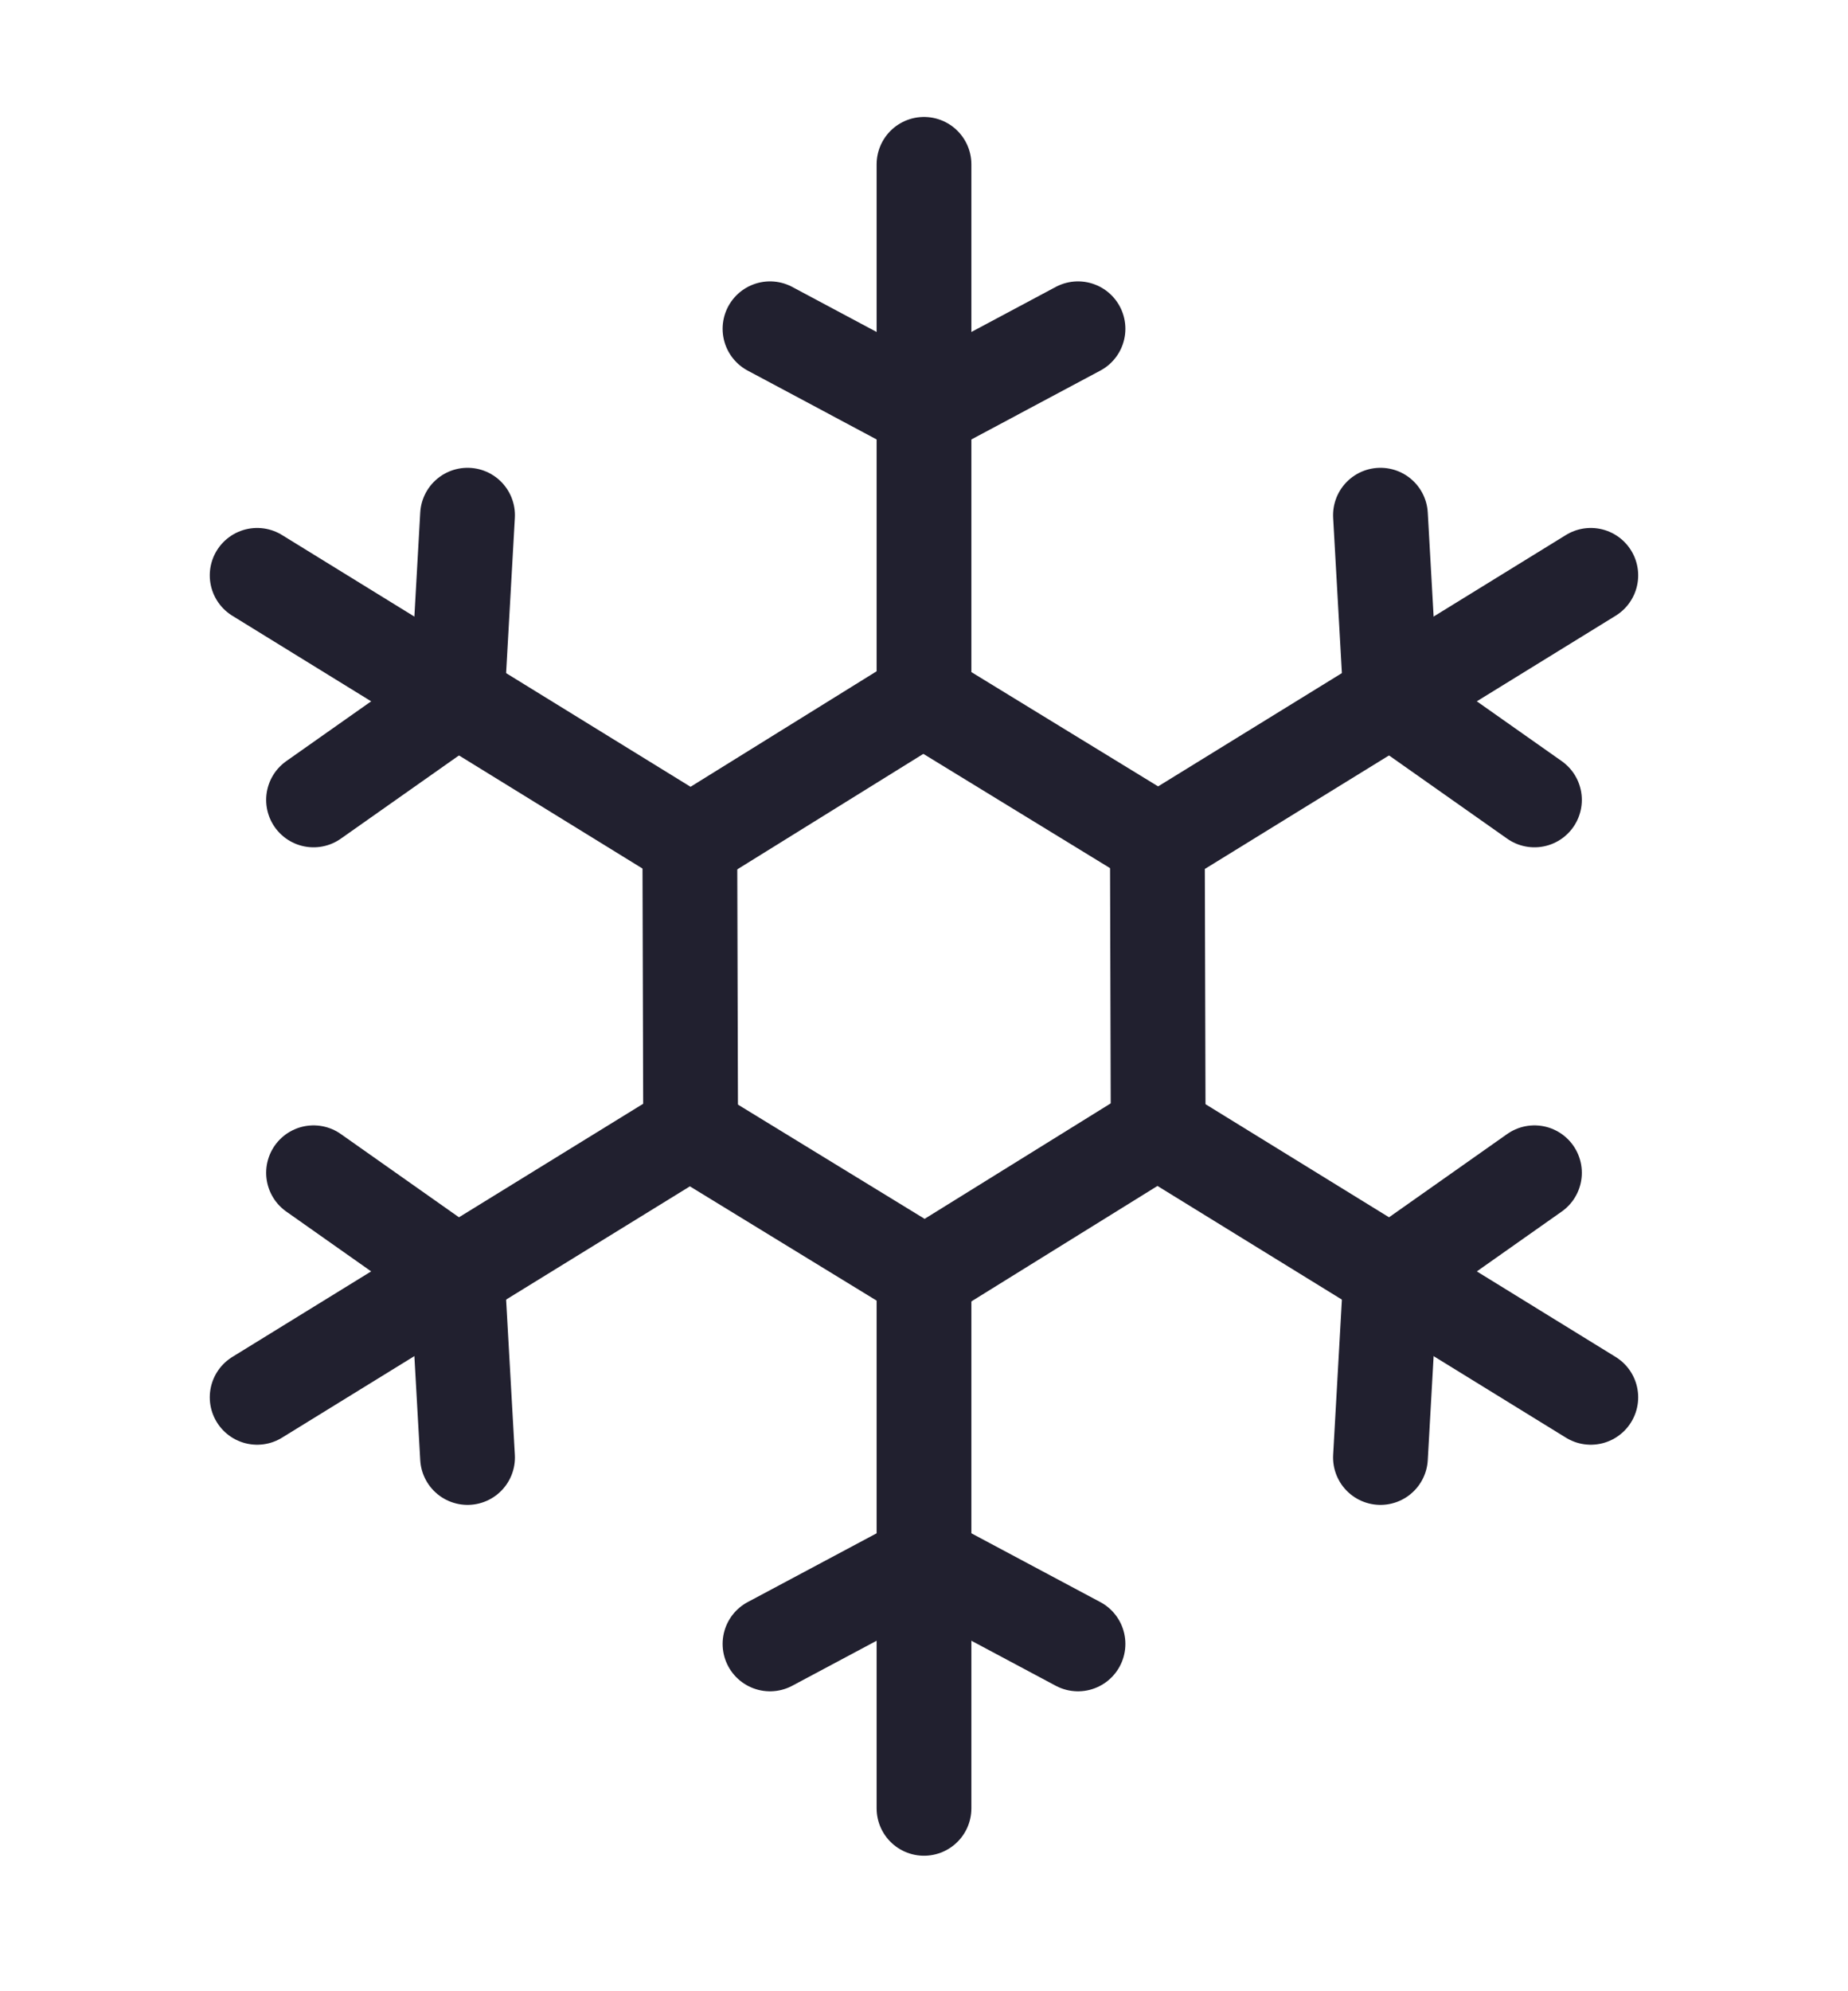
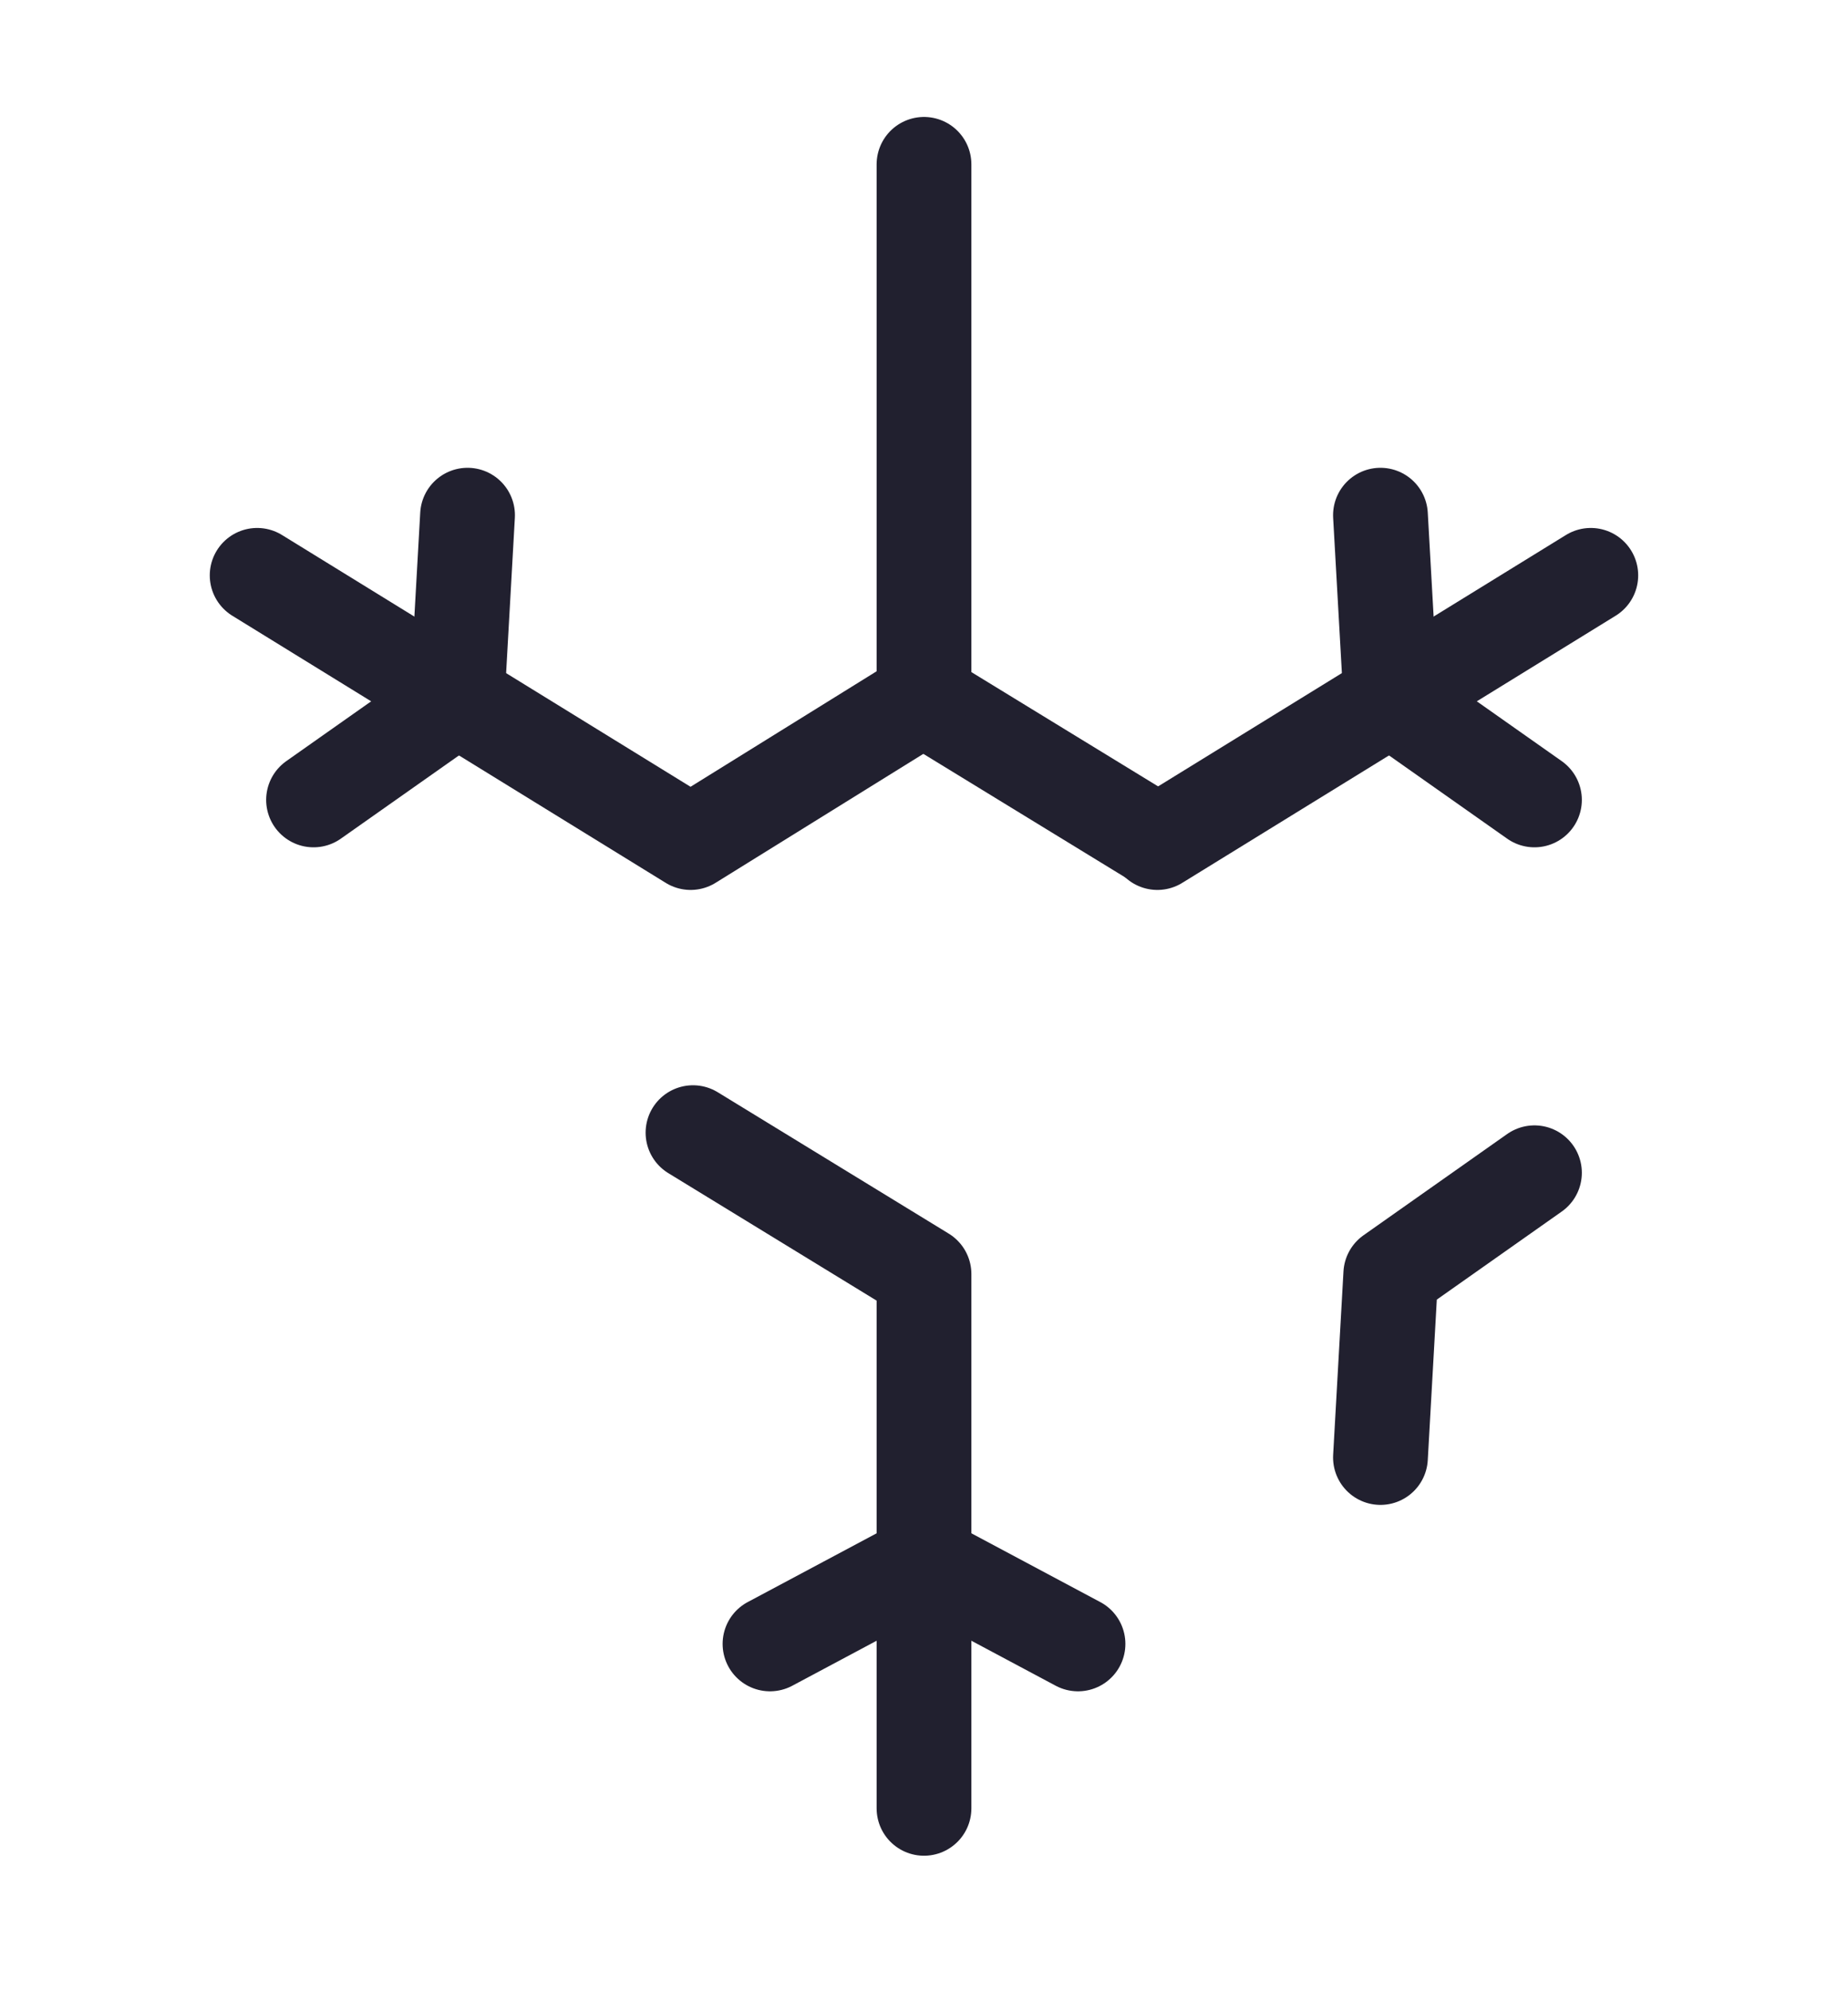
<svg xmlns="http://www.w3.org/2000/svg" width="39" height="42" viewBox="0 0 39 42" fill="none">
  <g clip-path="url(#clip0_485_611)">
-     <path d="M16.25 6.935L19.5 8.669L22.75 6.935" stroke="#21202F" stroke-width="2" stroke-linecap="round" stroke-linejoin="round" />
    <path d="M19.5 3.467V14.737L24.375 17.719" stroke="#21202F" stroke-width="2" stroke-linecap="round" stroke-linejoin="round" />
    <path d="M29.133 10.867L29.351 14.737L32.383 16.872" stroke="#21202F" stroke-width="2" stroke-linecap="round" stroke-linejoin="round" />
-     <path d="M33.572 12.136L24.425 17.771L24.442 23.766" stroke="#21202F" stroke-width="2" stroke-linecap="round" stroke-linejoin="round" />
+     <path d="M33.572 12.136L24.425 17.771" stroke="#21202F" stroke-width="2" stroke-linecap="round" stroke-linejoin="round" />
    <path d="M32.383 24.737L29.351 26.873L29.133 30.742" stroke="#21202F" stroke-width="2" stroke-linecap="round" stroke-linejoin="round" />
-     <path d="M33.572 29.473L24.425 23.839L19.567 26.852" stroke="#21202F" stroke-width="2" stroke-linecap="round" stroke-linejoin="round" />
    <path d="M22.75 34.674L19.5 32.941L16.25 34.674" stroke="#21202F" stroke-width="2" stroke-linecap="round" stroke-linejoin="round" />
    <path d="M19.5 38.142V26.873L14.625 23.891" stroke="#21202F" stroke-width="2" stroke-linecap="round" stroke-linejoin="round" />
-     <path d="M9.867 30.742L9.649 26.873L6.617 24.737" stroke="#21202F" stroke-width="2" stroke-linecap="round" stroke-linejoin="round" />
-     <path d="M5.427 29.473L14.575 23.839L14.558 17.843" stroke="#21202F" stroke-width="2" stroke-linecap="round" stroke-linejoin="round" />
    <path d="M6.617 16.872L9.649 14.737L9.867 10.867" stroke="#21202F" stroke-width="2" stroke-linecap="round" stroke-linejoin="round" />
    <path d="M5.427 12.136L14.575 17.771L19.433 14.757" stroke="#21202F" stroke-width="2" stroke-linecap="round" stroke-linejoin="round" />
  </g>
  <defs>
    <clipPath id="clip0_485_611">
      <rect width="39" height="41.609" fill="white" />
    </clipPath>
  </defs>
</svg>